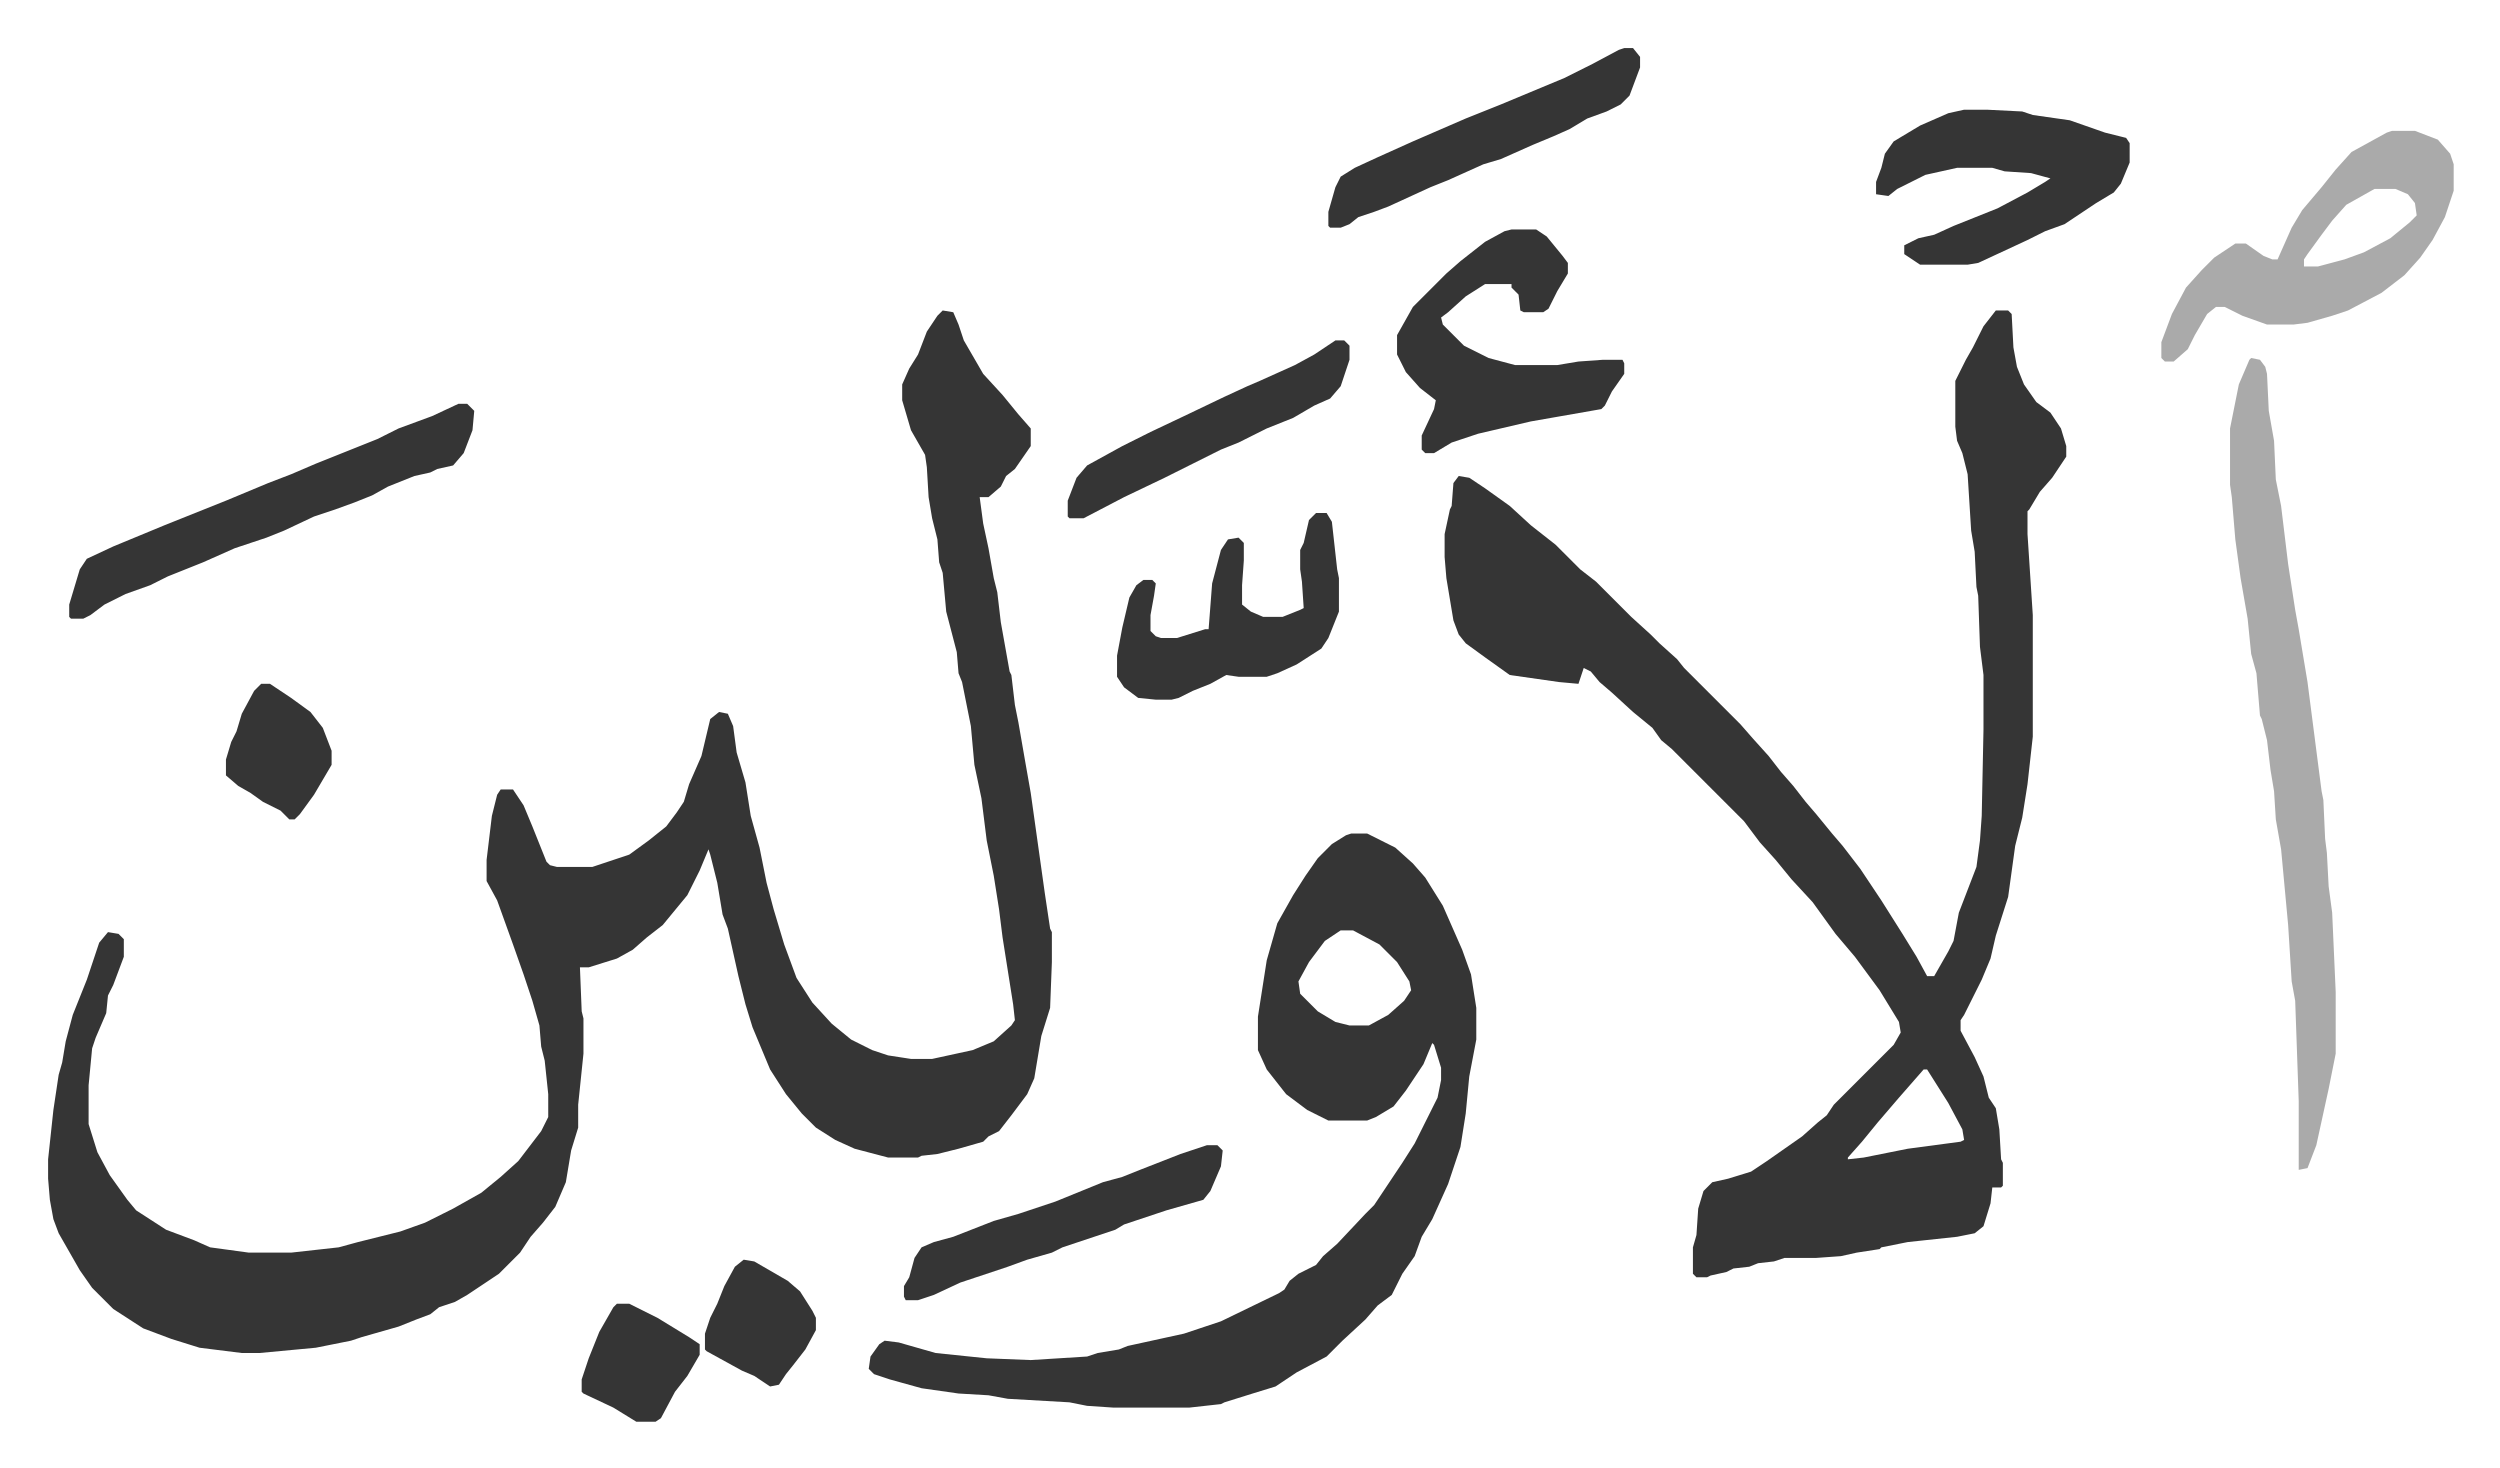
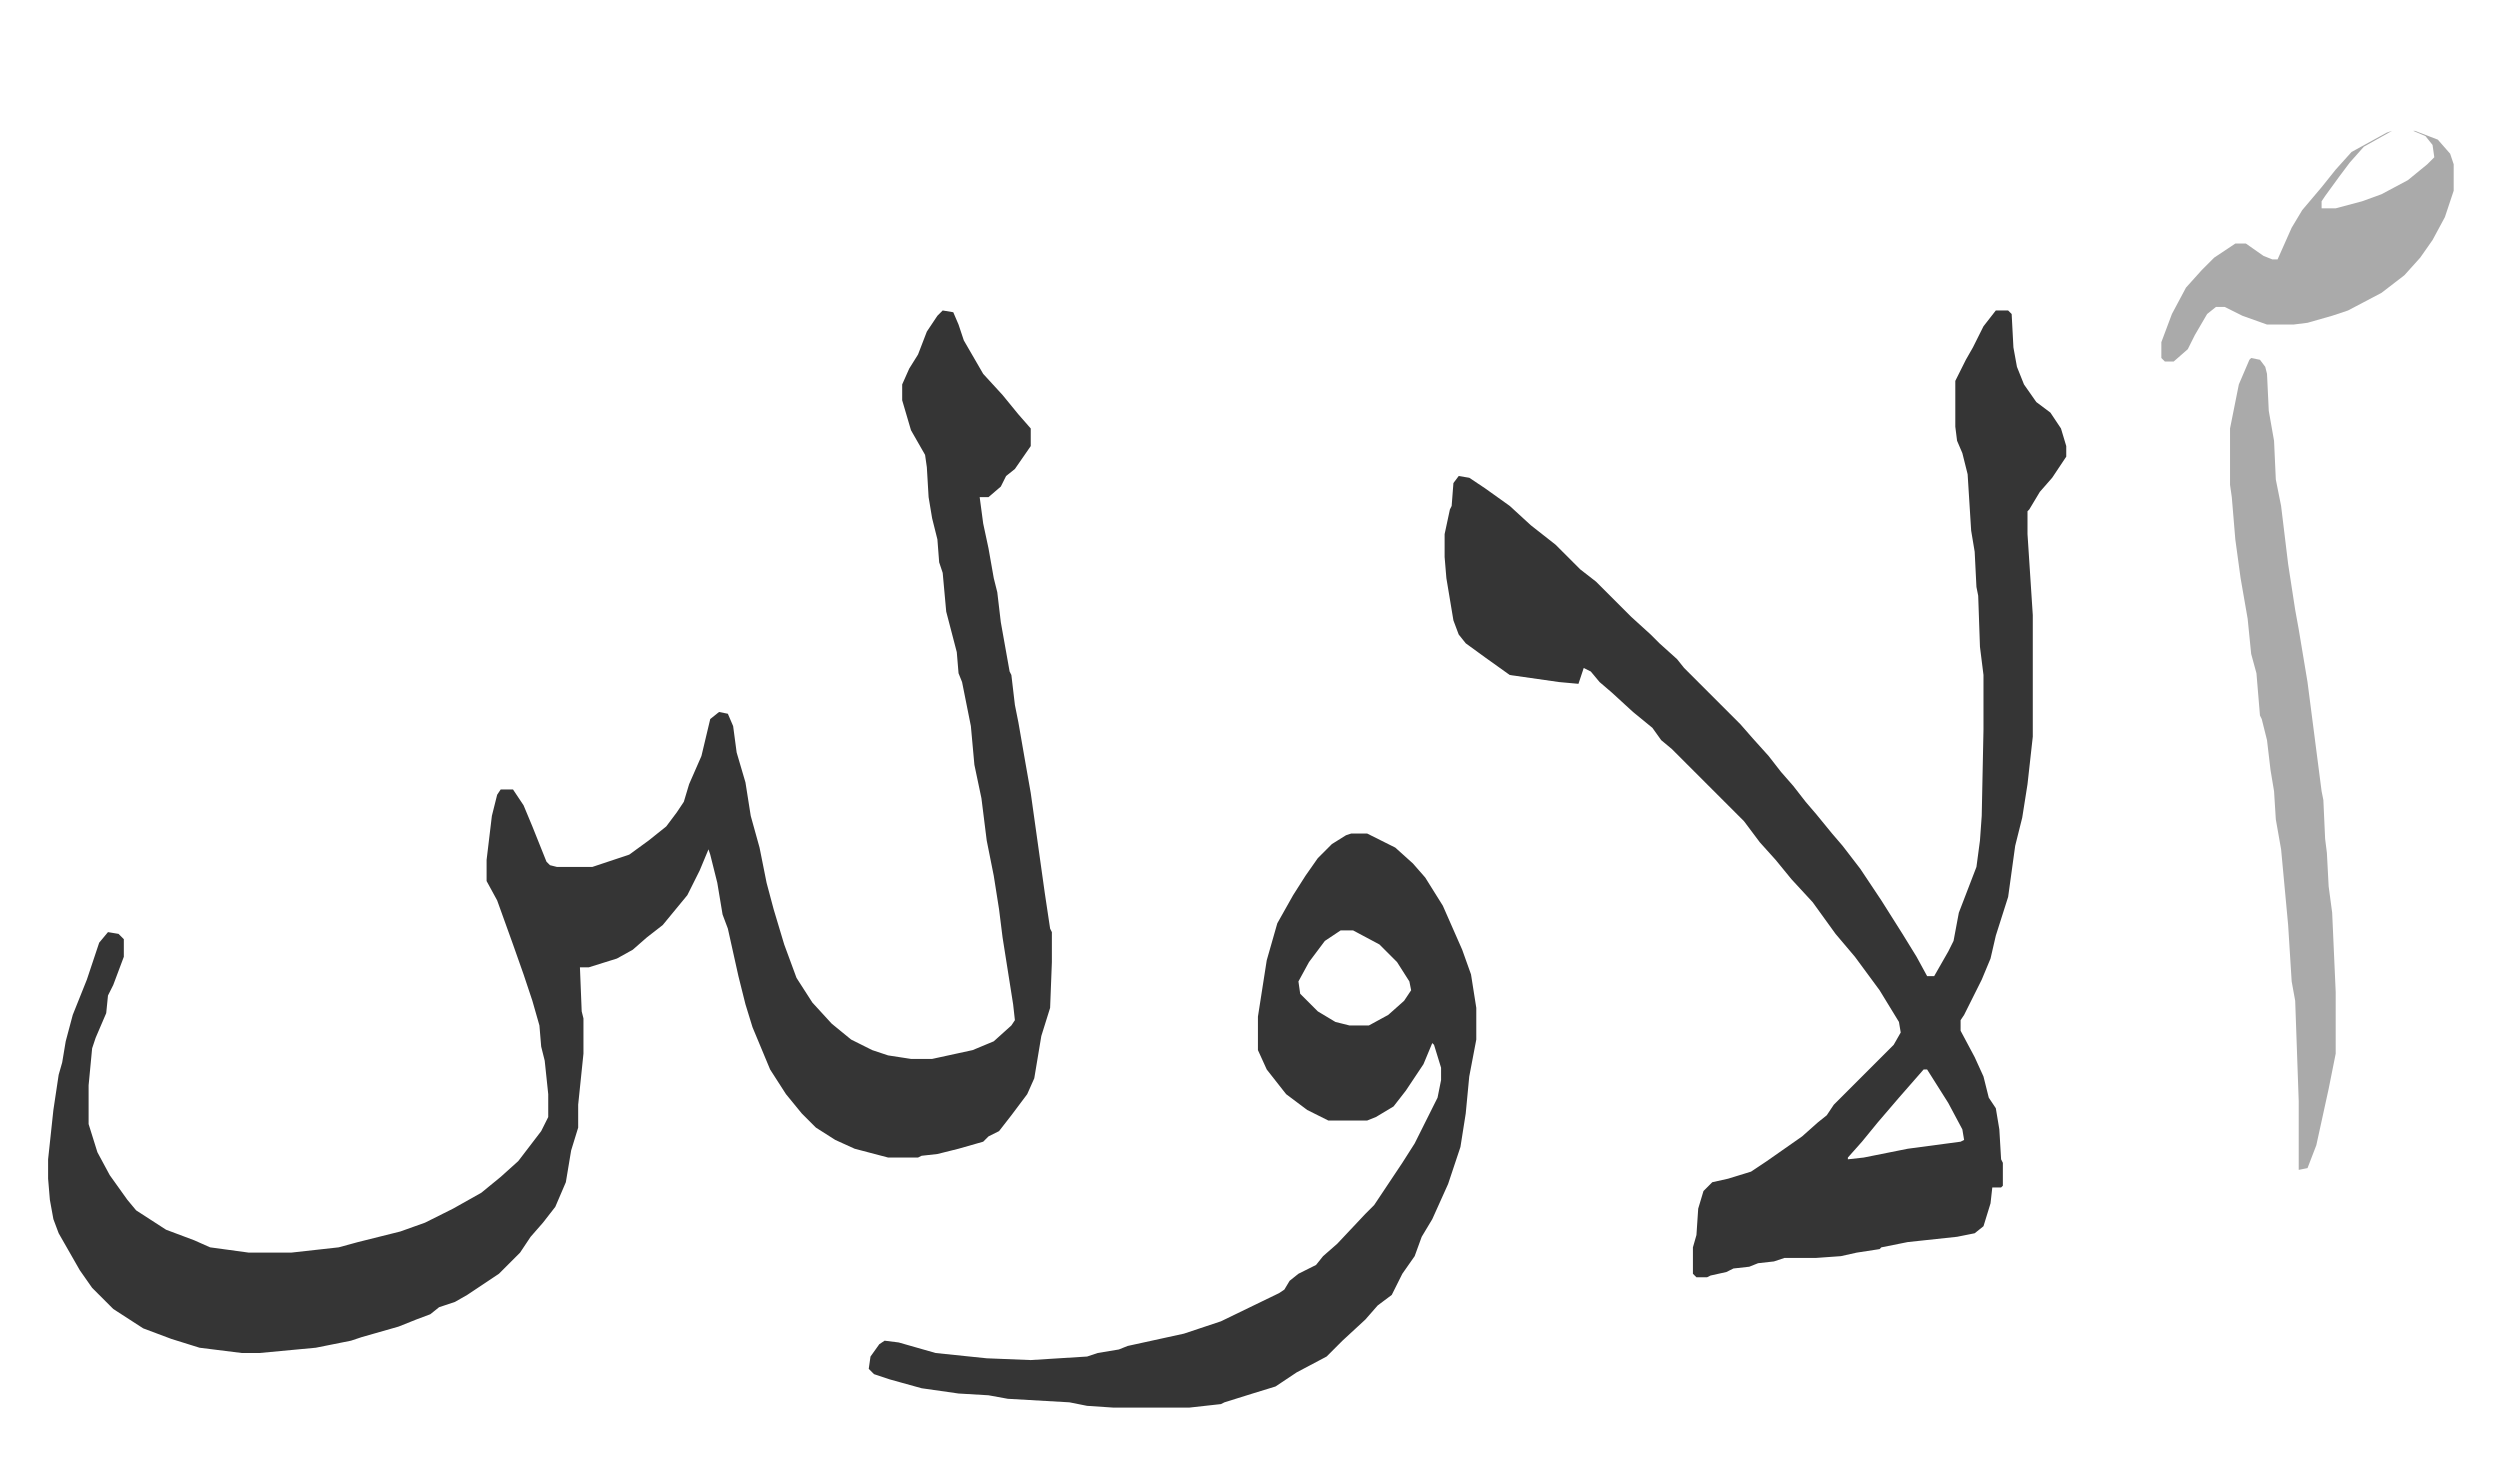
<svg xmlns="http://www.w3.org/2000/svg" role="img" viewBox="-27.30 270.70 1419.60 833.60">
  <path fill="#353535" id="rule_normal" d="M508 447l6 1 3 7 3 9 11 19 11 12 9 11 7 8v10l-9 13-5 4-3 6-7 6h-5l2 15 3 14 3 17 2 8 2 17 5 28 1 2 2 17 2 10 4 23 3 17 8 57 3 20 1 2v17l-1 26-5 16-4 24-4 9-9 12-7 9-6 3-3 3-14 4-12 3-9 1-2 1h-17l-19-5-11-5-11-7-8-8-9-11-9-14-10-24-4-13-4-16-6-27-3-8-3-18-4-16-1-3-5 12-7 14-14 17-9 7-8 7-9 5-16 5h-5l1 25 1 4v20l-3 29v13l-4 13-3 18-6 14-7 9-7 8-6 9-12 12-9 6-9 6-7 4-9 3-5 4-8 3-10 4-21 6-6 2-20 4-32 3h-10l-24-3-16-5-16-6-17-11-12-12-7-10-12-21-3-8-2-11-1-12v-11l3-28 3-20 2-7 2-12 4-15 8-20 7-21 5-6 6 1 3 3v10l-6 16-3 6-1 10-6 14-2 6-2 21v22l5 16 7 13 10 14 5 6 17 11 16 6 9 4 22 3h24l27-3 11-3 24-6 14-5 16-8 16-9 11-9 10-9 13-17 4-8v-13l-2-19-2-8-1-12-4-14-5-15-6-17-9-25-6-11v-12l3-25 3-12 2-3h7l6 9 5 12 8 20 2 2 4 1h20l21-7 11-8 10-8 6-8 4-6 3-10 7-16 5-21 5-4 5 1 3 7 2 15 5 17 3 19 5 18 4 20 4 15 6 20 7 19 9 14 11 12 11 9 12 6 9 3 13 2h12l23-5 12-5 10-9 2-3-1-9-6-38-2-16-3-19-4-20-3-24-4-19-2-22-5-25-2-5-1-12-6-23-2-22-2-6-1-13-3-12-2-12-1-17-1-7-8-14-5-17v-9l4-9 5-8 5-13 6-9zm598 0h7l2 2 1 19 2 11 4 10 7 10 8 6 6 9 3 10v6l-8 12-7 8-6 10-1 1v13l3 46v69l-3 27-3 19-4 16-4 29-7 22-3 13-5 12-10 20-2 3v6l8 15 5 11 3 12 4 6 2 12 1 17 1 2v13l-1 1h-5l-1 9-4 13-5 4-10 2-28 3-15 3-1 1-13 2-9 2-14 1h-18l-6 2-9 1-5 2-9 1-4 2-9 2-2 1h-6l-2-2v-15l2-7 1-15 3-10 5-5 9-2 13-4 9-6 20-14 9-8 5-4 4-6 22-22 5-5 7-7 4-7-1-6-11-18-14-19-11-13-13-18-12-13-9-11-9-10-9-12-5-5-36-36-6-5-5-7-11-9-12-11-7-6-5-6-4-2-3 9-11-1-28-4-14-10-11-8-4-5-3-8-4-24-1-12v-13l3-14 1-2 1-13 3-4 6 1 9 6 14 10 12 11 14 11 5 5 9 9 9 7 15 15 5 5 11 10 5 5 10 9 4 5 5 5 27 27 7 8 9 10 7 9 7 8 7 9 6 7 9 11 6 7 10 13 12 18 12 19 8 13 6 11h4l8-14 3-6 3-16 10-26 2-15 1-14 1-49v-31l-2-16-1-29-1-5-1-20-2-12-2-32-3-12-3-7-1-8v-26l6-12 4-7 6-12zm-41 431l-7 8-7 8-12 14-9 11-8 9v1l9-1 25-5 30-4 2-1-1-6-8-15-12-19zM740 744h9l16 8 10 9 7 8 10 16 11 25 5 14 3 19v18l-4 21-2 21-3 19-7 21-9 20-6 10-4 11-7 10-6 12-8 6-7 8-13 12-9 9-17 9-9 6-3 2-13 4-16 5-2 1-18 2h-43l-15-1-10-2-35-2-11-2-17-1-21-3-18-5-9-3-3-3 1-7 5-7 3-2 8 1 21 6 29 3 25 1 32-2 6-2 12-2 5-2 32-7 21-7 33-16 3-2 3-5 5-4 10-5 4-5 8-7 16-17 5-5 12-18 4-6 7-11 8-16 5-10 2-10v-7l-4-13-1-1-5 12-10 15-7 9-10 6-5 2h-22l-12-6-12-9-11-14-5-11v-19l5-32 6-21 9-16 7-11 7-10 8-8 8-5zm-6 55l-9 6-9 12-6 11 1 7 10 10 10 6 8 2h11l11-6 9-8 4-6-1-5-7-11-10-10-15-8z" />
-   <path fill="#aaa" id="rule_hamzat_wasl" d="M1251 474l5 1 3 4 1 4 1 21 3 17 1 22 3 15 4 33 4 26 2 11 5 30 8 62 1 5 1 22 1 8 1 19 2 15 2 45v35l-4 20-7 32-5 13-5 1v-39l-2-57-2-11-2-32-4-43-3-17-1-16-2-12-2-17-3-12-1-2-2-24-3-11-2-20-4-23-3-22-2-24-1-7v-32l5-25 6-14zm80-129h13l13 5 7 8 2 6v15l-5 15-7 13-7 10-9 10-13 10-19 10-9 3-14 4-8 1h-15l-14-5-10-5h-5l-5 4-7 12-4 8-8 7h-5l-2-2v-9l6-16 8-15 9-10 7-7 12-8h6l10 7 5 2h3l8-18 6-10 11-13 8-10 9-10 20-11zm-10 33l-16 9-8 9-6 8-8 11-2 3v4h8l15-4 11-4 15-8 11-9 4-4-1-7-4-5-7-3z" />
-   <path fill="#353535" id="rule_normal" d="M831 401h14l6 4 9 11 3 4v6l-6 10-5 10-3 2h-11l-2-1-1-9-4-4v-2h-15l-11 7-10 9-4 3 1 4 12 12 14 7 15 4h24l12-2 14-1h11l1 2v6l-7 10-4 8-2 2-40 7-30 7-15 5-10 6h-5l-2-2v-8l7-15 1-5-9-7-8-9-5-10v-11l9-16 19-19 8-7 14-11 11-6zm257-68h13l20 1 6 2 21 3 20 7 12 3 2 3v11l-5 12-4 5-10 6-9 6-9 6-11 4-10 5-28 13-6 1h-27l-9-6v-5l8-4 9-2 11-5 25-10 17-9 10-6 3-2-11-3-15-1-7-2h-20l-18 4-16 8-5 4-7-1v-7l3-8 2-8 5-7 15-9 16-7zM233 500h5l4 4-1 11-5 13-6 7-9 2-4 2-9 2-15 6-9 5-10 4-11 4-12 4-17 8-10 4-18 6-18 8-20 8-10 5-14 5-12 6-8 6-4 2h-7l-1-1v-7l6-20 4-6 15-7 29-12 35-14 24-10 13-5 14-6 25-10 10-4 12-6 19-7zm487 62h6l3 5 3 27 1 5v19l-6 15-4 6-14 9-11 5-6 2h-16l-7-1-9 5-10 4-8 4-4 1h-9l-10-1-8-6-4-6v-12l3-16 4-17 4-7 4-3h5l2 2-1 7-2 11v9l3 3 3 1h9l16-5h2l2-26 5-19 4-6 6-1 3 3v10l-1 14v11l5 4 7 3h11l10-4 2-1-1-15-1-7v-11l2-4 3-13zm175-264h5l4 5v6l-6 16-5 5-8 4-11 4-10 6-9 4-12 5-18 8-10 3-20 9-10 4-24 11-8 3-9 3-5 4-5 2h-6l-1-1v-8l4-14 3-6 8-5 13-6 20-9 30-13 20-8 24-10 12-5 16-8 15-8zM658 921h6l3 3-1 9-6 14-4 5-21 6-24 8-5 3-12 4-18 6-6 3-14 4-11 4-18 6-9 3-15 7-9 3h-7l-1-2v-6l3-5 3-11 4-6 7-3 11-3 23-9 14-4 21-7 27-11 11-3 10-4 23-9zm73-457h5l3 3v8l-5 15-6 7-9 4-12 7-15 6-16 8-10 4-32 16-23 11-23 12h-8l-1-1v-9l5-13 6-7 20-11 16-8 19-9 23-11 13-6 7-3 20-9 11-6zM121 659h5l12 8 11 8 7 9 5 13v8l-10 17-8 11-3 3h-3l-5-5-10-5-7-5-7-4-7-6v-9l3-10 3-6 3-10 7-13zm274 327l6 1 19 11 7 6 7 11 2 4v7l-6 11-7 9-4 5-4 6-5 1-9-6-7-3-20-11-1-1v-9l3-9 4-8 4-10 6-11zm-72 25h7l16 8 18 11 6 4v6l-7 12-7 9-8 15-3 2h-11l-13-8-17-8-1-1v-7l4-12 6-15 8-14z" />
+   <path fill="#aaa" id="rule_hamzat_wasl" d="M1251 474l5 1 3 4 1 4 1 21 3 17 1 22 3 15 4 33 4 26 2 11 5 30 8 62 1 5 1 22 1 8 1 19 2 15 2 45v35l-4 20-7 32-5 13-5 1v-39l-2-57-2-11-2-32-4-43-3-17-1-16-2-12-2-17-3-12-1-2-2-24-3-11-2-20-4-23-3-22-2-24-1-7v-32l5-25 6-14zm80-129h13l13 5 7 8 2 6v15l-5 15-7 13-7 10-9 10-13 10-19 10-9 3-14 4-8 1h-15l-14-5-10-5h-5l-5 4-7 12-4 8-8 7h-5l-2-2v-9l6-16 8-15 9-10 7-7 12-8h6l10 7 5 2h3l8-18 6-10 11-13 8-10 9-10 20-11zl-16 9-8 9-6 8-8 11-2 3v4h8l15-4 11-4 15-8 11-9 4-4-1-7-4-5-7-3z" />
</svg>